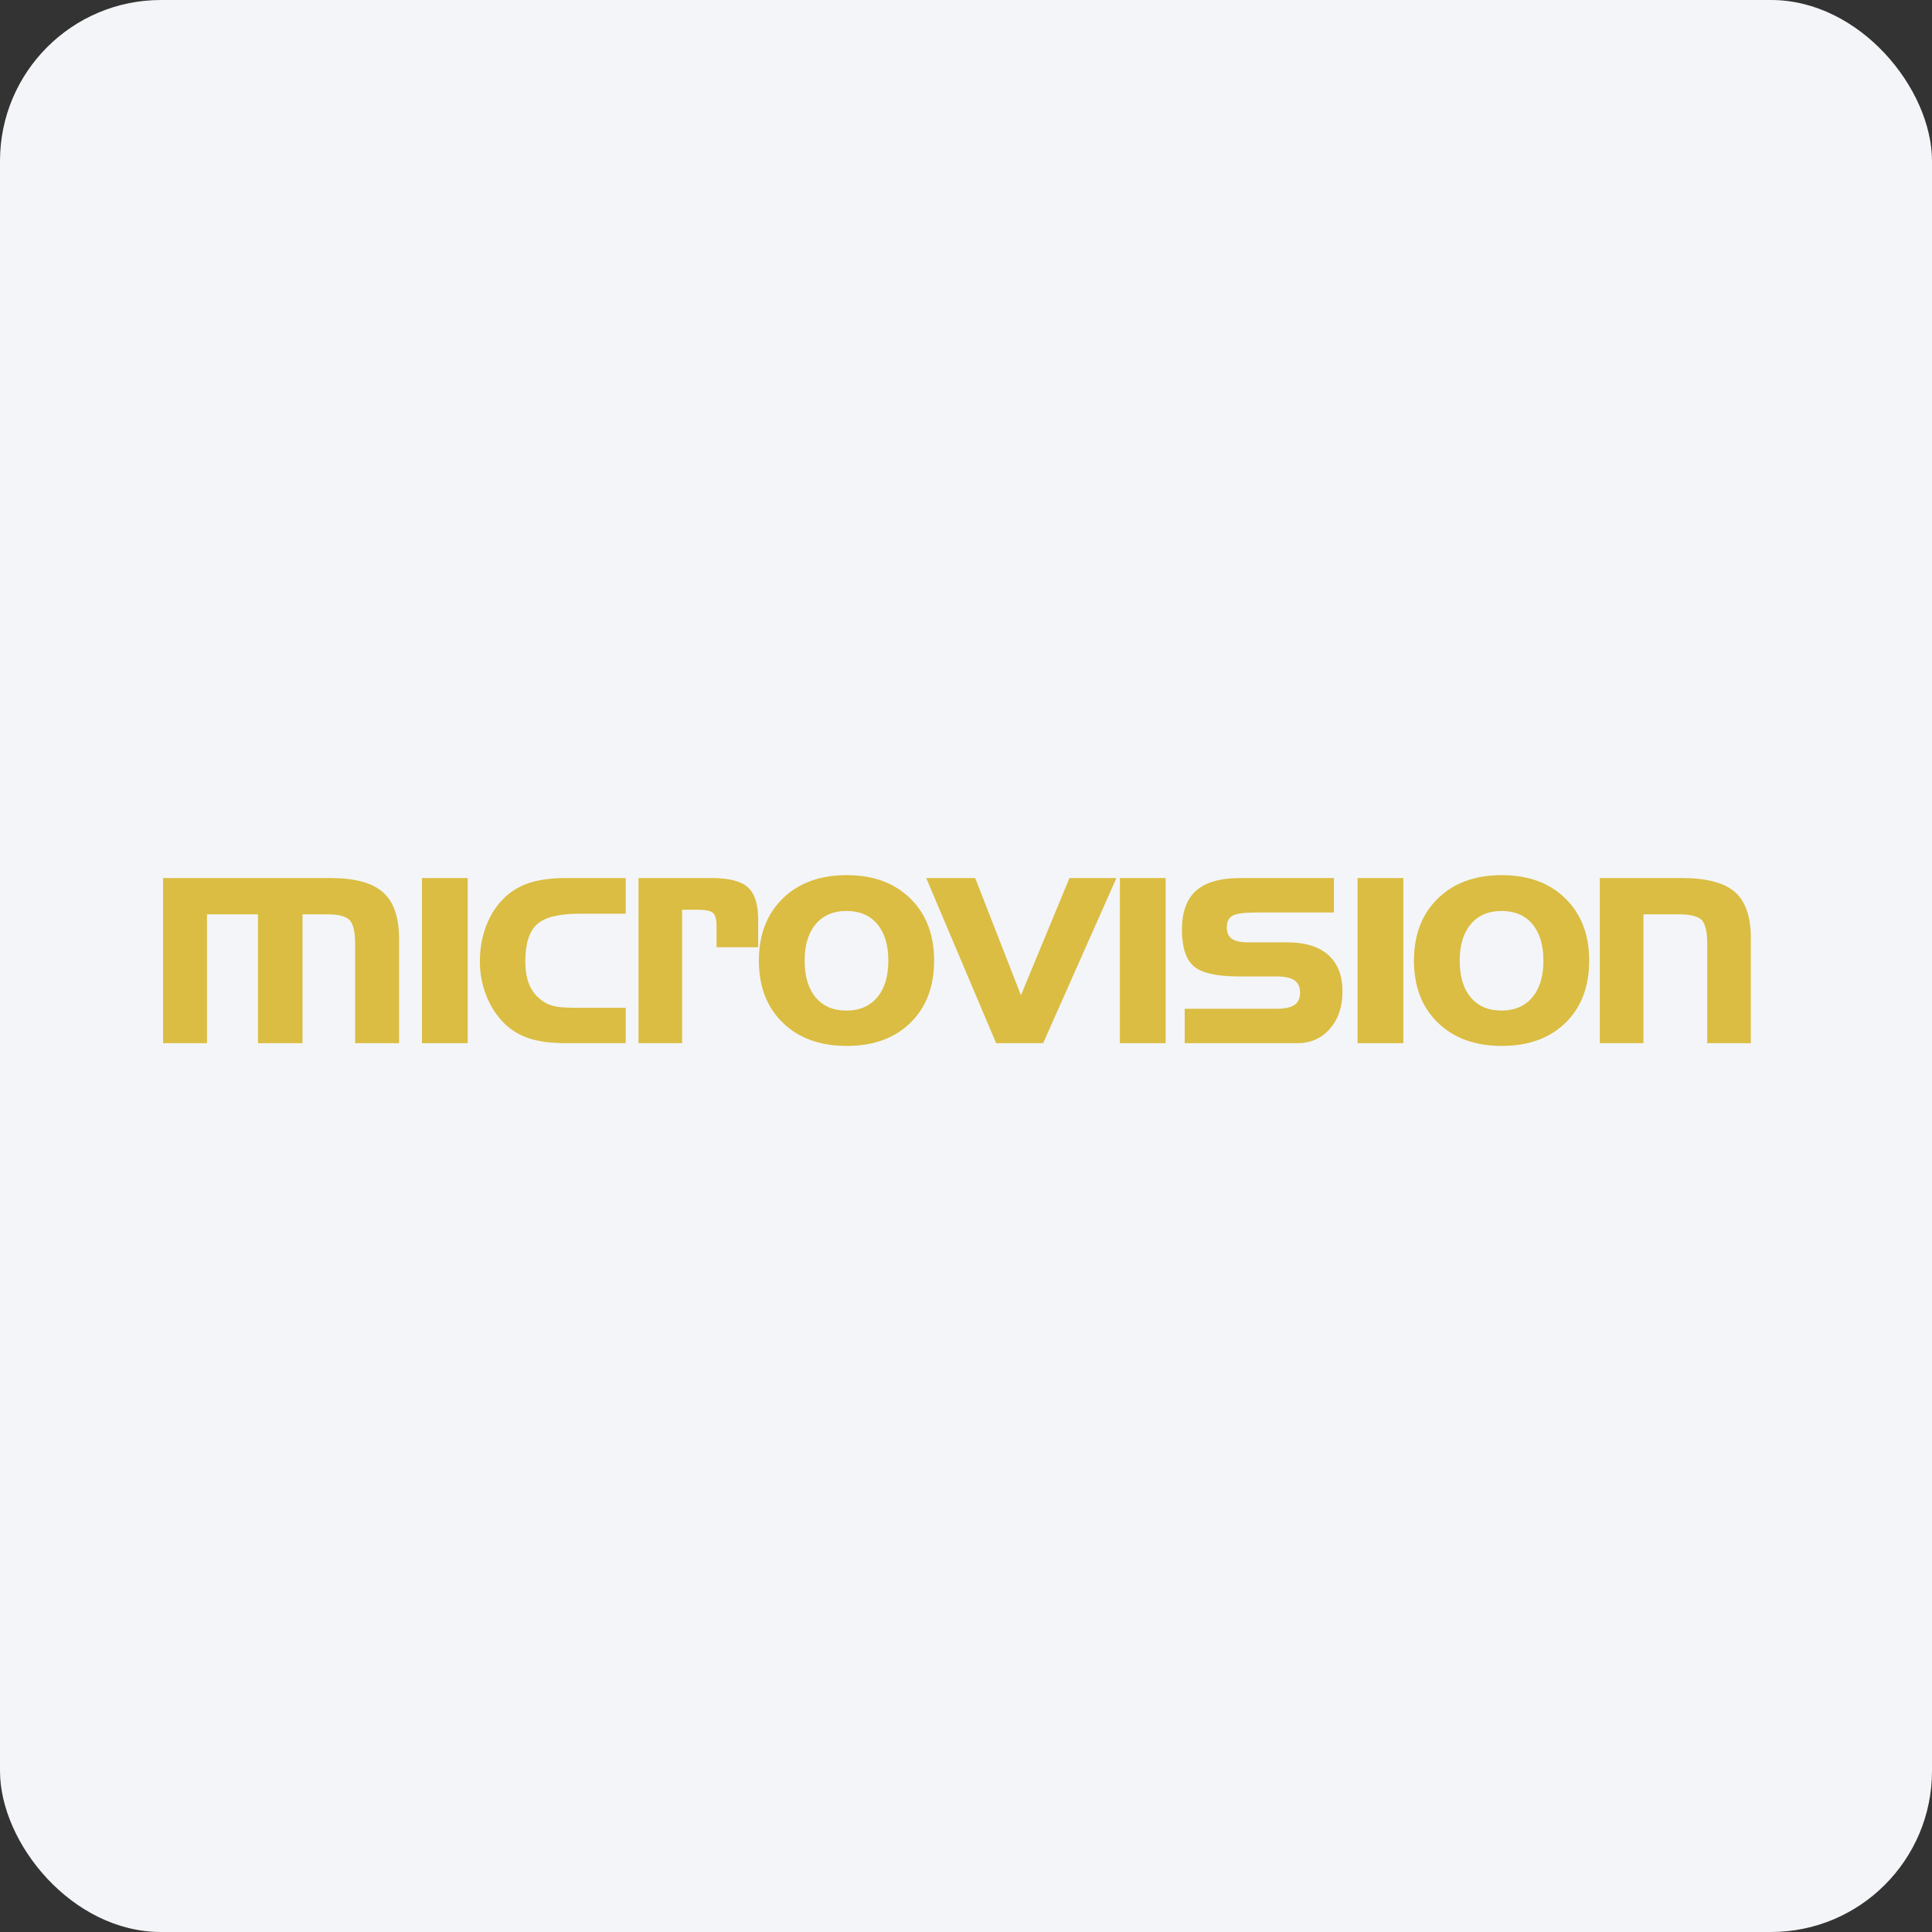
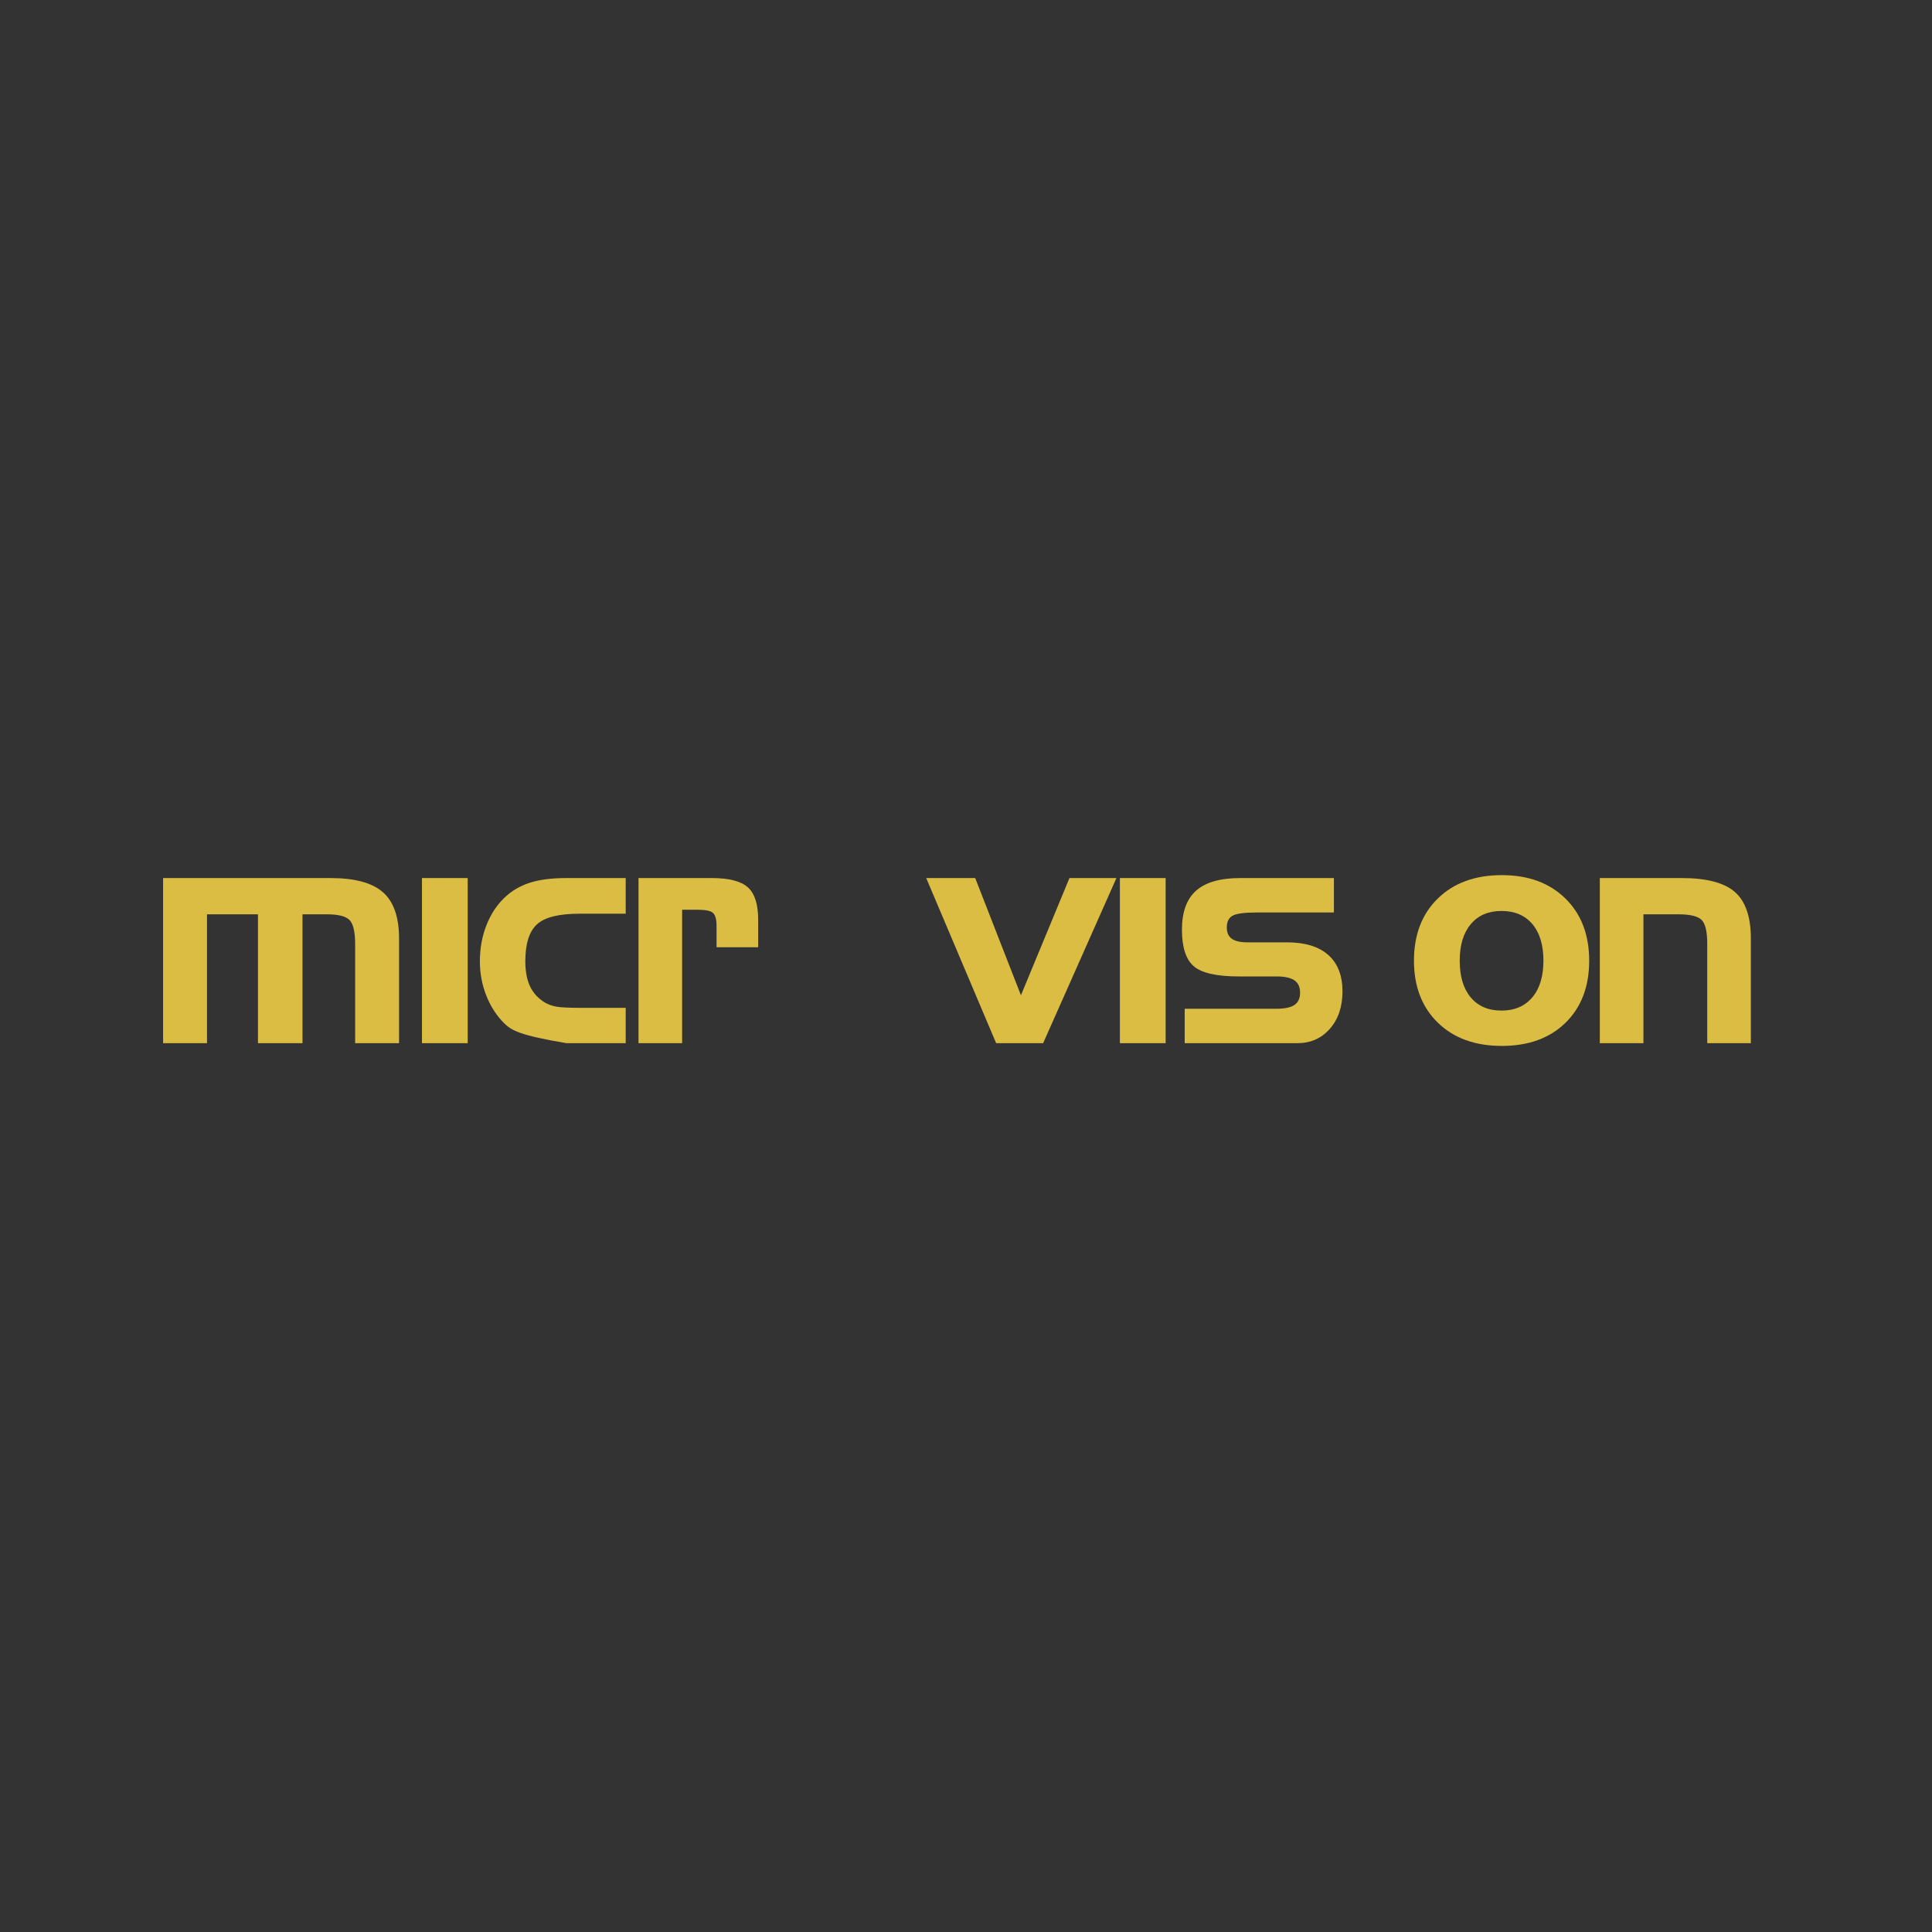
<svg xmlns="http://www.w3.org/2000/svg" width="96" height="96" viewBox="0 0 96 96" fill="none">
  <rect x="0" y="0" width="96" height="96" fill="#333333" stroke="none" />
-   <rect width="96" height="96" rx="8" fill="#F4F5F8" />
  <path d="M8.104 43.63H16.422C17.629 43.63 18.498 43.865 19.031 44.337C19.563 44.808 19.829 45.574 19.829 46.633V51.835H17.647V46.915C17.647 46.312 17.555 45.914 17.373 45.721C17.19 45.528 16.815 45.432 16.247 45.432H15.031V51.835H12.818V45.432H10.286V51.835H8.104V43.63Z" fill="#DABD42" />
  <path d="M23.24 51.835H20.967V43.63H23.24V51.835Z" fill="#DABD42" />
-   <path d="M28.787 50.078H31.091V51.835H28.149C27.404 51.835 26.791 51.758 26.312 51.603C25.833 51.448 25.416 51.199 25.061 50.854C24.681 50.479 24.383 50.021 24.168 49.481C23.952 48.941 23.845 48.37 23.845 47.767C23.845 47.133 23.951 46.541 24.164 45.991C24.377 45.441 24.676 44.981 25.061 44.611C25.421 44.266 25.843 44.017 26.327 43.862C26.811 43.707 27.419 43.63 28.149 43.63H31.091V45.402H28.787C27.768 45.402 27.066 45.578 26.681 45.93C26.296 46.282 26.103 46.895 26.103 47.767C26.103 48.268 26.182 48.684 26.339 49.014C26.496 49.343 26.739 49.609 27.069 49.812C27.231 49.908 27.42 49.977 27.635 50.017C27.851 50.058 28.235 50.078 28.787 50.078Z" fill="#DABD42" />
+   <path d="M28.787 50.078H31.091V51.835H28.149C25.833 51.448 25.416 51.199 25.061 50.854C24.681 50.479 24.383 50.021 24.168 49.481C23.952 48.941 23.845 48.37 23.845 47.767C23.845 47.133 23.951 46.541 24.164 45.991C24.377 45.441 24.676 44.981 25.061 44.611C25.421 44.266 25.843 44.017 26.327 43.862C26.811 43.707 27.419 43.63 28.149 43.63H31.091V45.402H28.787C27.768 45.402 27.066 45.578 26.681 45.93C26.296 46.282 26.103 46.895 26.103 47.767C26.103 48.268 26.182 48.684 26.339 49.014C26.496 49.343 26.739 49.609 27.069 49.812C27.231 49.908 27.42 49.977 27.635 50.017C27.851 50.058 28.235 50.078 28.787 50.078Z" fill="#DABD42" />
  <path d="M31.727 43.63H35.369C36.221 43.63 36.818 43.783 37.16 44.09C37.502 44.397 37.673 44.933 37.673 45.698V47.067H35.605V46.01C35.605 45.691 35.547 45.477 35.434 45.367C35.319 45.258 35.059 45.204 34.654 45.204H33.894V51.835H31.727V43.63V43.63Z" fill="#DABD42" />
-   <path d="M46.415 47.736C46.415 49.024 46.023 50.051 45.24 50.819C44.457 51.587 43.401 51.971 42.073 51.971C40.745 51.971 39.685 51.586 38.894 50.816C38.103 50.045 37.708 49.019 37.708 47.736C37.708 46.449 38.103 45.418 38.894 44.645C39.685 43.872 40.745 43.485 42.073 43.485C43.391 43.485 44.444 43.872 45.232 44.645C46.021 45.418 46.415 46.449 46.415 47.736ZM39.982 47.736C39.982 48.517 40.164 49.125 40.529 49.561C40.894 49.997 41.404 50.215 42.058 50.215C42.706 50.215 43.216 49.997 43.586 49.561C43.956 49.125 44.141 48.517 44.141 47.736C44.141 46.955 43.957 46.348 43.59 45.915C43.222 45.481 42.712 45.265 42.058 45.265C41.409 45.265 40.901 45.483 40.533 45.919C40.165 46.355 39.982 46.96 39.982 47.736Z" fill="#DABD42" />
  <path d="M46.023 43.63H48.457L50.73 49.455L53.141 43.63H55.475L51.833 51.835H49.498L46.023 43.63Z" fill="#DABD42" />
  <path d="M57.92 51.835H55.647V43.63H57.92V51.835Z" fill="#DABD42" />
  <path d="M58.867 50.124H63.437C63.843 50.124 64.138 50.06 64.323 49.934C64.508 49.807 64.601 49.604 64.601 49.325C64.601 49.047 64.507 48.842 64.32 48.713C64.132 48.584 63.838 48.519 63.437 48.519H61.567C60.457 48.519 59.706 48.349 59.316 48.01C58.925 47.67 58.73 47.067 58.73 46.2C58.73 45.318 58.966 44.669 59.438 44.253C59.909 43.838 60.639 43.63 61.628 43.63H66.281V45.341H62.457C61.833 45.341 61.427 45.395 61.24 45.504C61.052 45.613 60.959 45.807 60.959 46.086C60.959 46.34 61.041 46.526 61.206 46.645C61.37 46.764 61.63 46.824 61.985 46.824H63.947C64.844 46.824 65.529 47.033 66 47.451C66.472 47.869 66.707 48.474 66.707 49.264C66.707 50.025 66.498 50.644 66.08 51.12C65.662 51.596 65.123 51.835 64.464 51.835H58.867V50.124Z" fill="#DABD42" />
-   <path d="M69.731 51.835H67.457V43.63H69.731V51.835Z" fill="#DABD42" />
  <path d="M78.966 47.736C78.966 49.024 78.574 50.051 77.791 50.819C77.007 51.587 75.952 51.971 74.624 51.971C73.296 51.971 72.236 51.586 71.445 50.816C70.654 50.045 70.259 49.019 70.259 47.736C70.259 46.449 70.654 45.418 71.445 44.645C72.236 43.872 73.295 43.485 74.624 43.485C75.942 43.485 76.995 43.872 77.783 44.645C78.571 45.418 78.966 46.449 78.966 47.736ZM72.532 47.736C72.532 48.517 72.715 49.125 73.08 49.561C73.445 49.997 73.954 50.215 74.608 50.215C75.257 50.215 75.767 49.997 76.137 49.561C76.507 49.125 76.692 48.517 76.692 47.736C76.692 46.955 76.508 46.348 76.141 45.915C75.773 45.481 75.262 45.265 74.608 45.265C73.959 45.265 73.451 45.483 73.084 45.919C72.716 46.355 72.532 46.96 72.532 47.736Z" fill="#DABD42" />
  <path d="M79.494 43.63H83.57C84.802 43.63 85.681 43.862 86.209 44.326C86.736 44.789 86.999 45.559 86.999 46.633V51.835H84.832V46.9C84.832 46.286 84.737 45.888 84.547 45.706C84.357 45.523 83.976 45.432 83.403 45.432H81.661V51.835H79.494V43.63H79.494Z" fill="#DABD42" />
</svg>